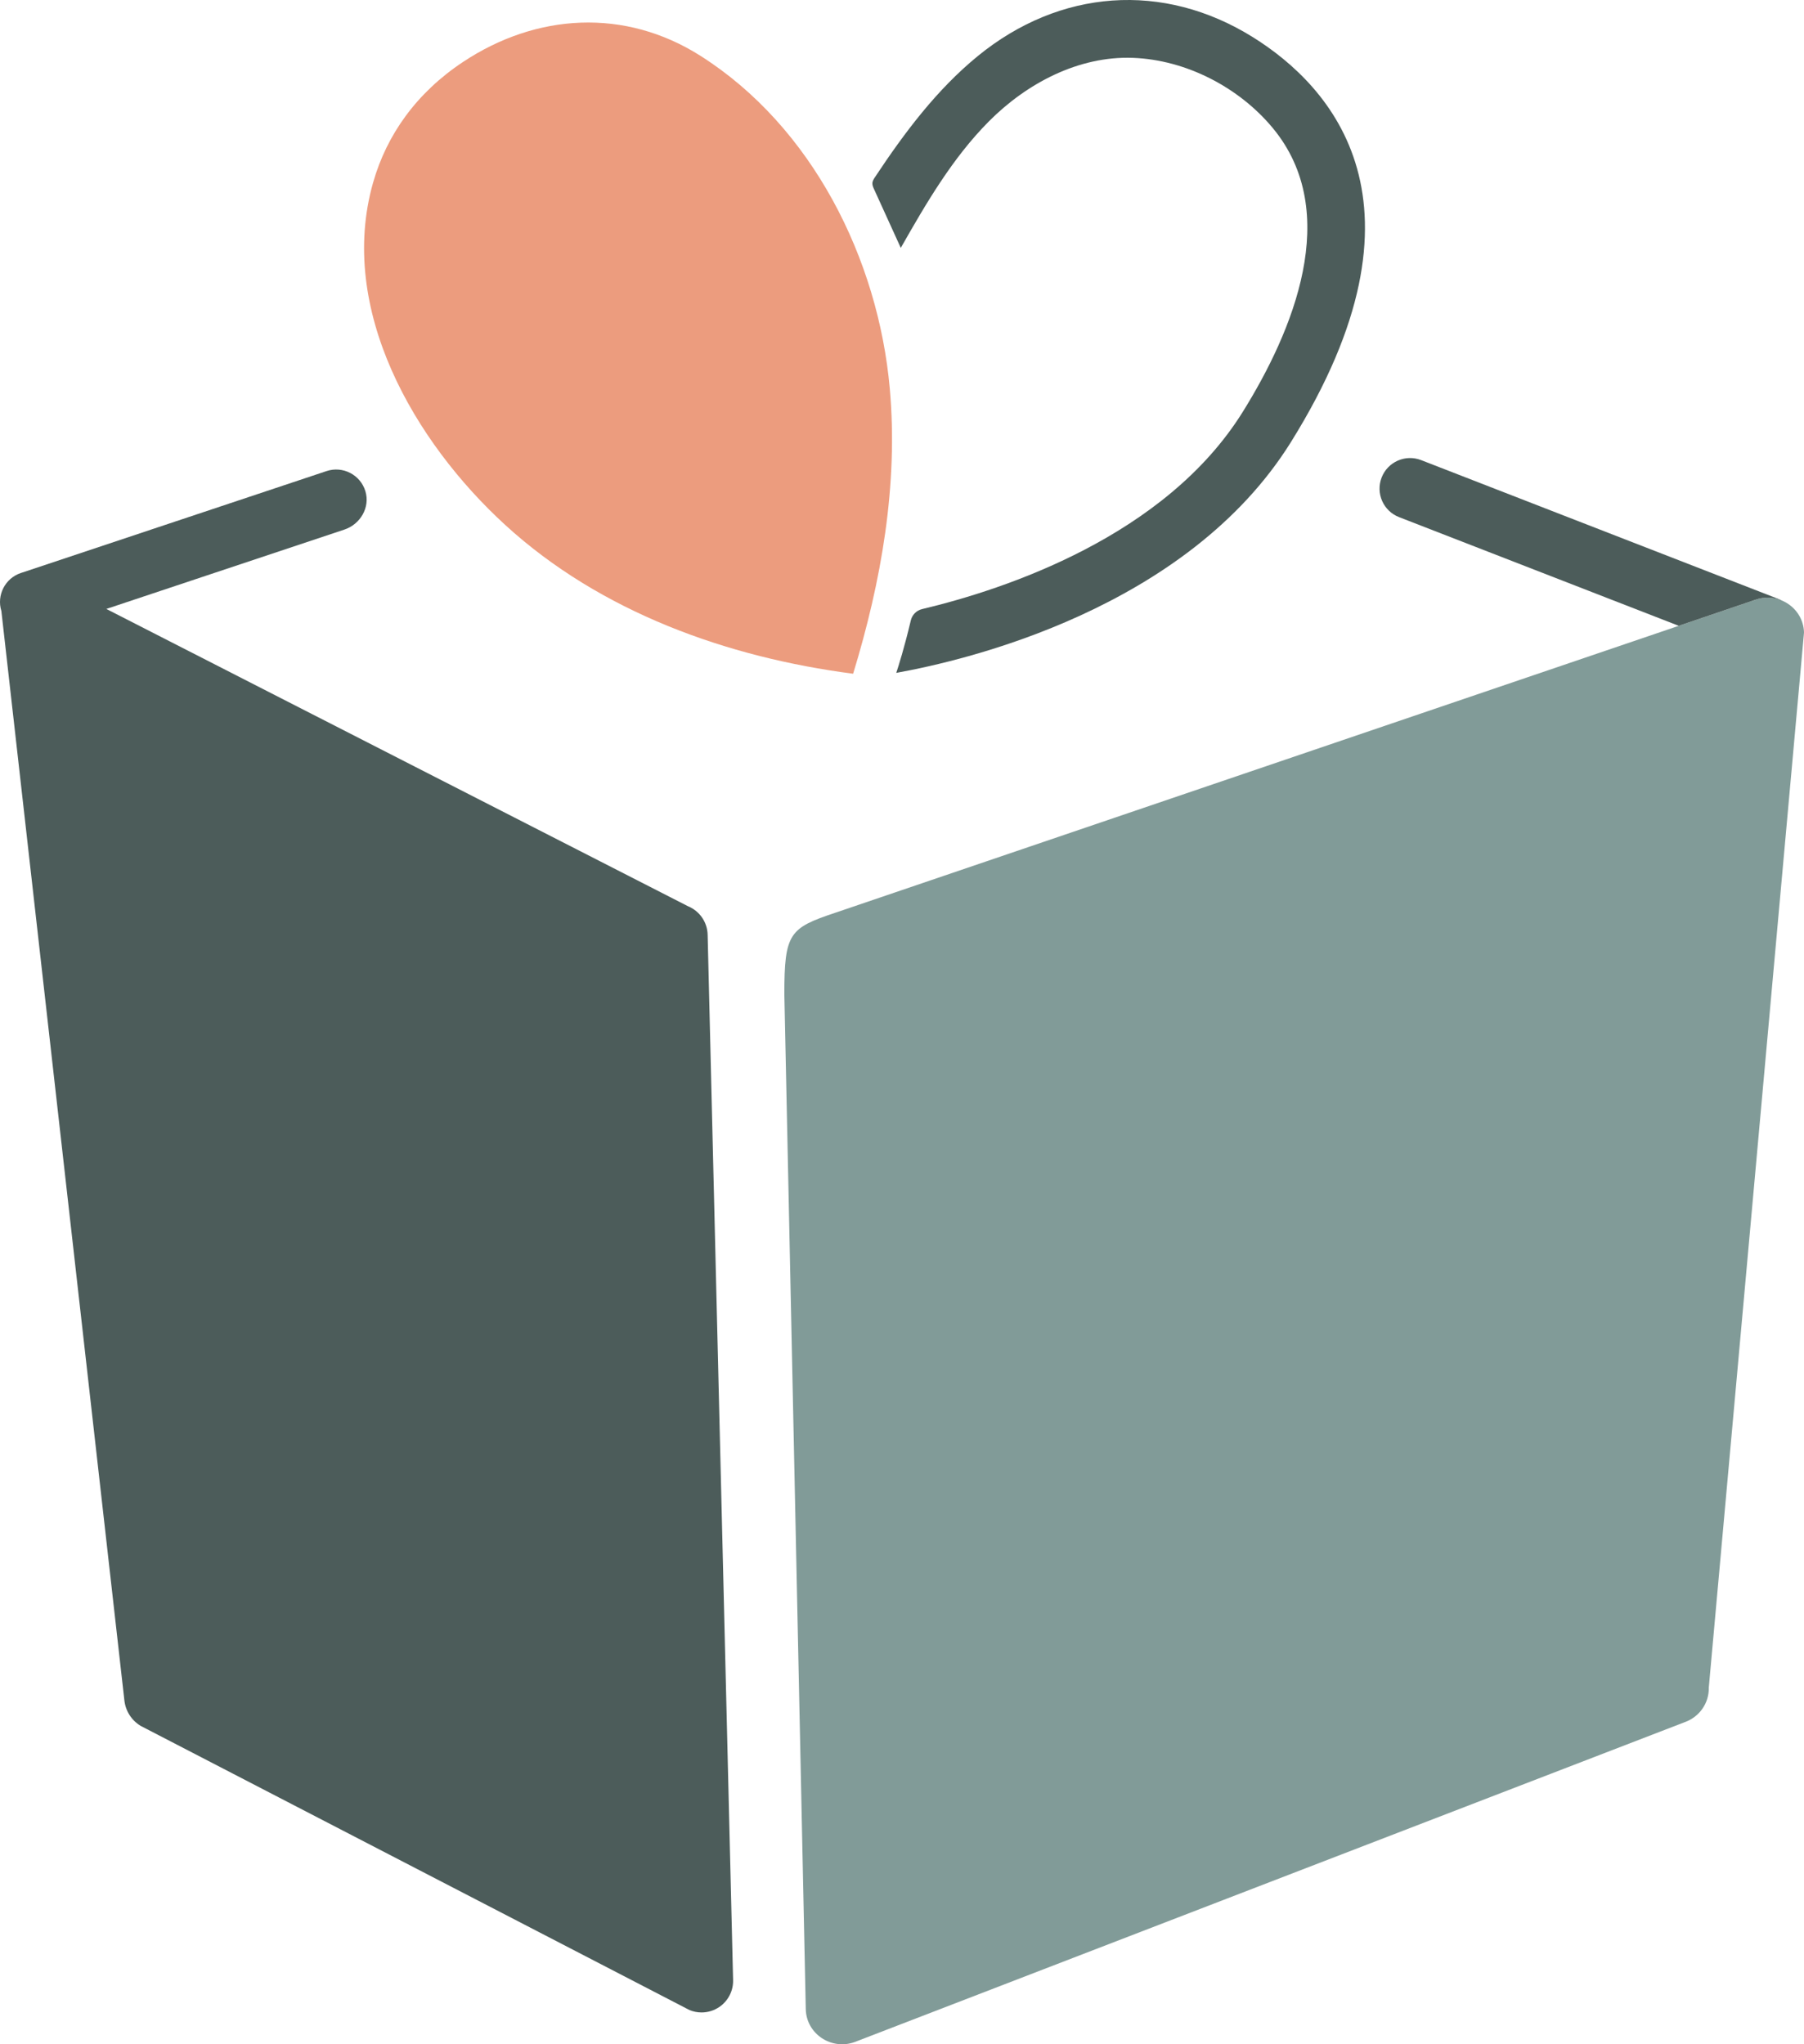
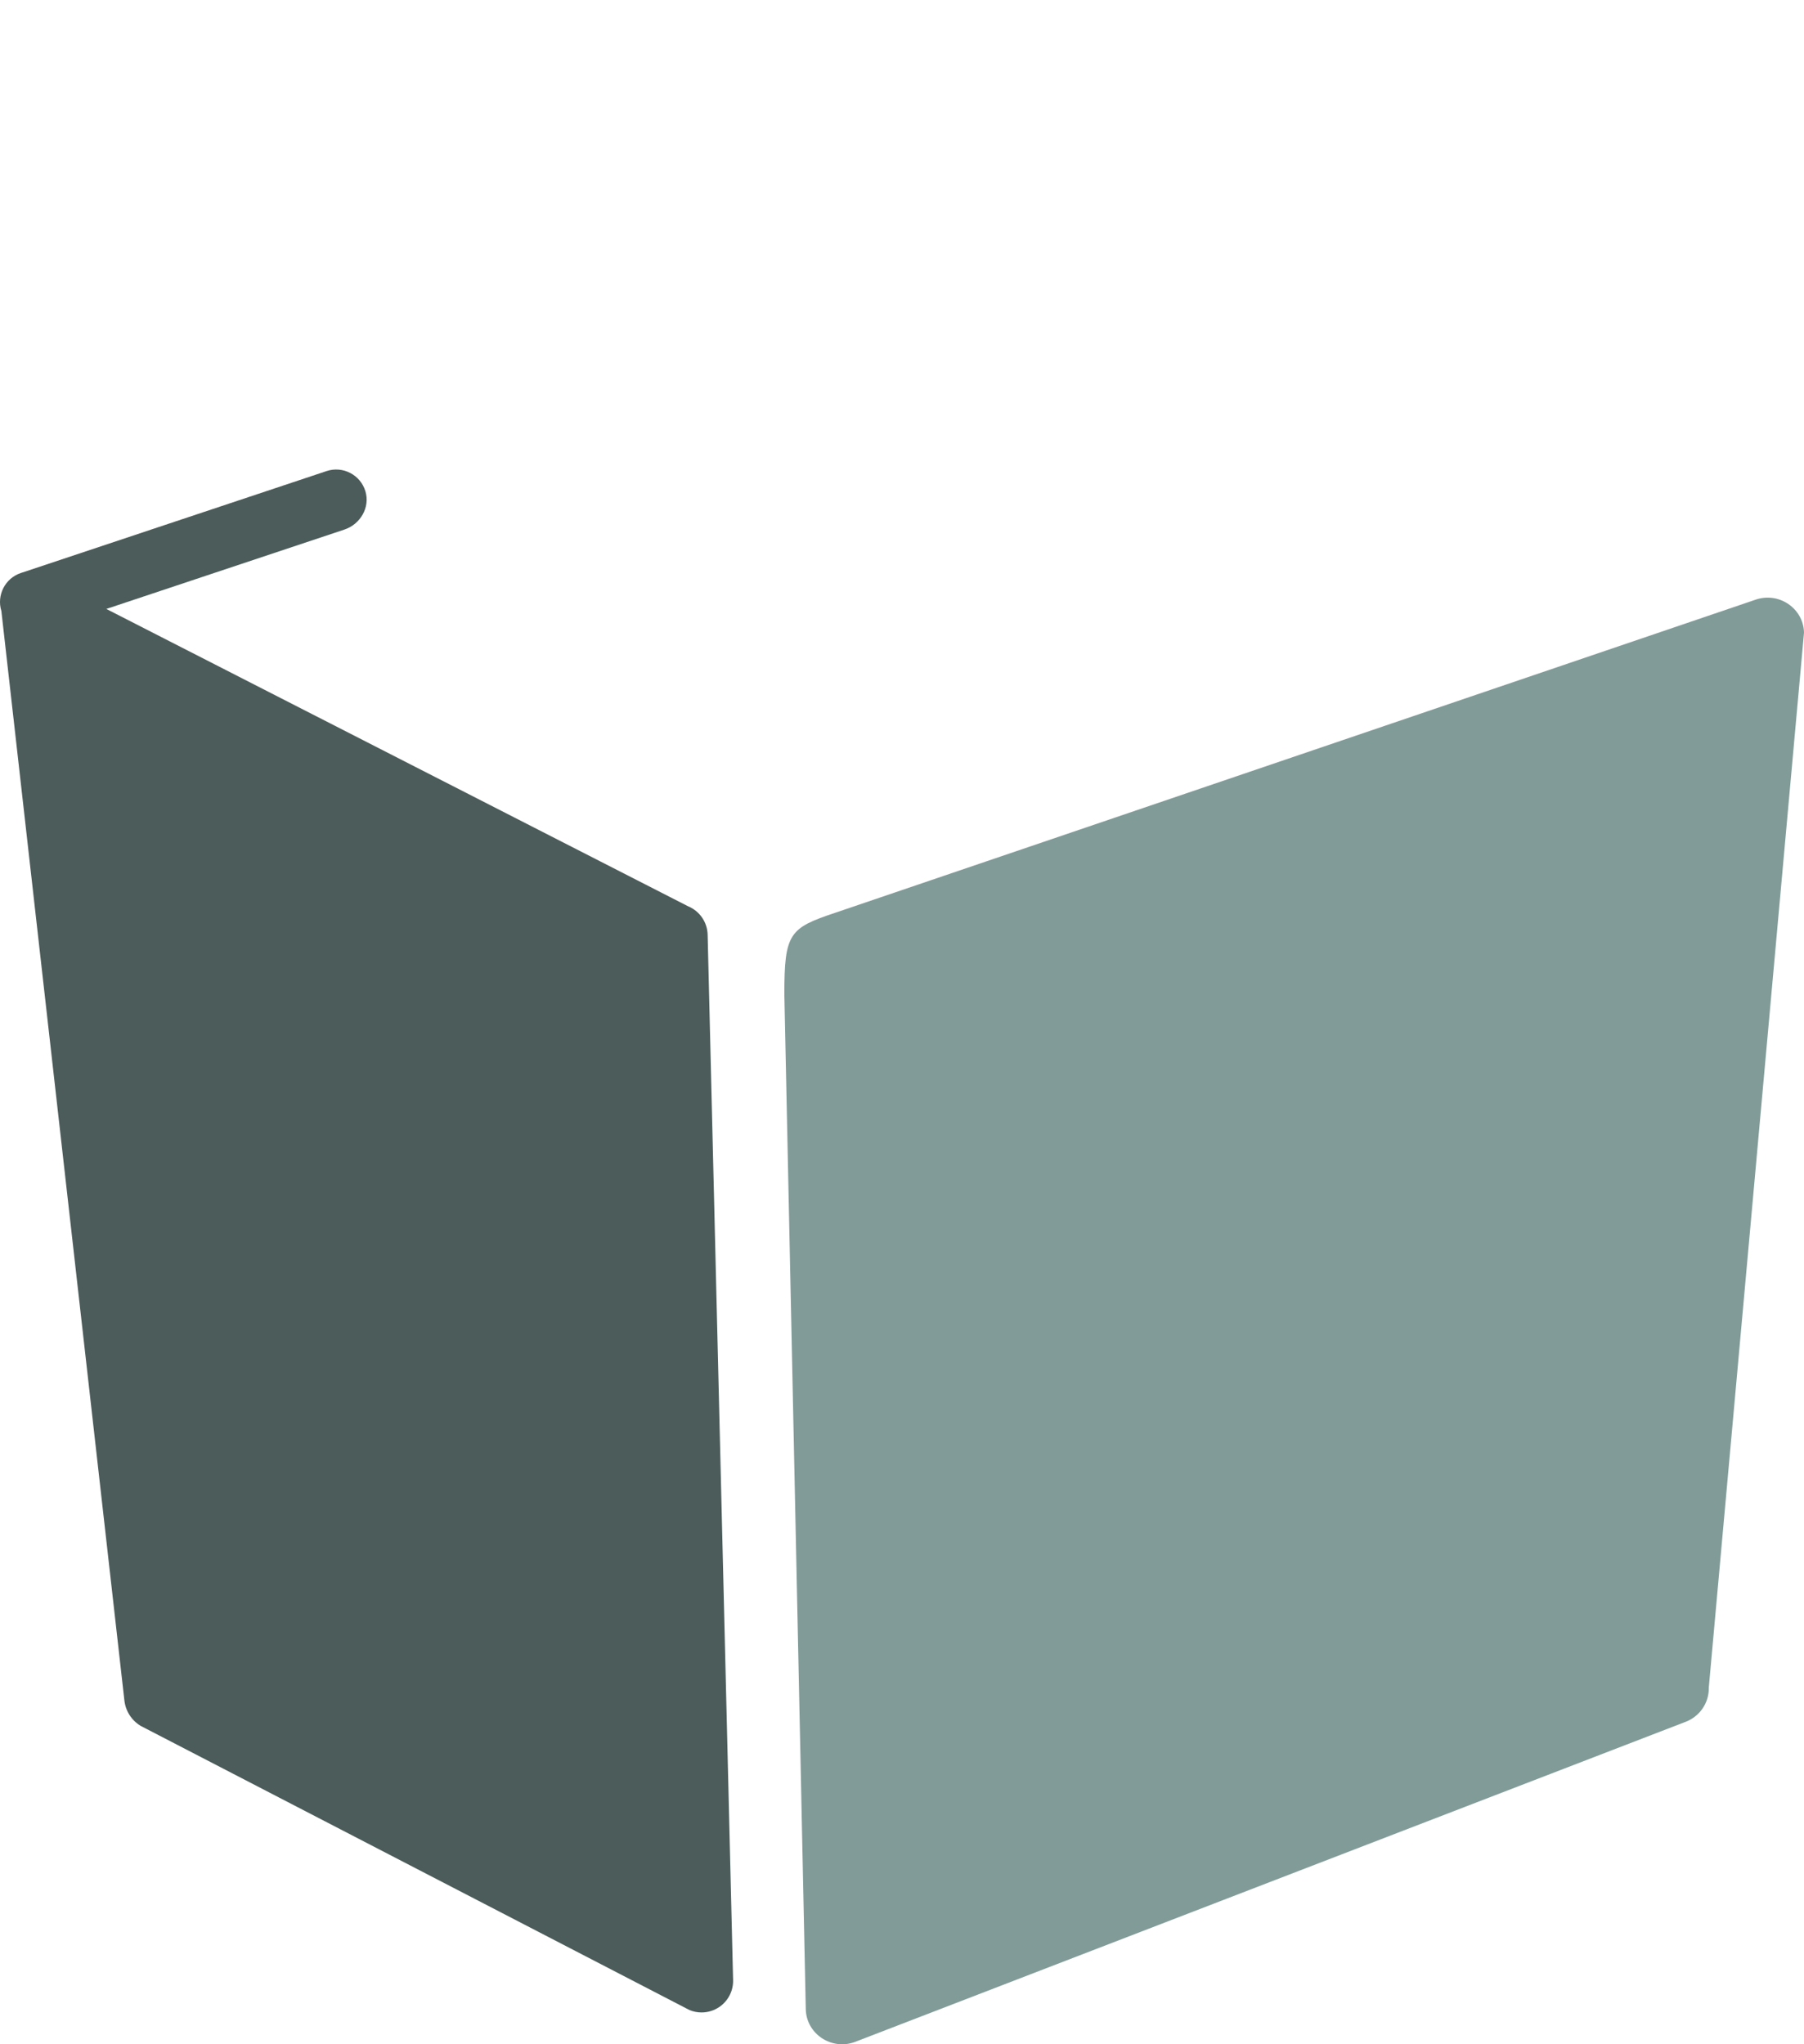
<svg xmlns="http://www.w3.org/2000/svg" id="Ebene_2" data-name="Ebene 2" viewBox="0 0 948.68 1074.8">
  <defs>
    <style>
      .cls-1 {
        fill: #819b98;
      }

      .cls-1, .cls-2, .cls-3 {
        stroke-width: 0px;
      }

      .cls-2 {
        fill: #ec9c7e;
      }

      .cls-3 {
        fill: #4c5c5a;
      }
    </style>
  </defs>
  <g id="Ebene_1-2" data-name="Ebene 1">
    <g>
      <path class="cls-1" d="m948.66,332.85c.02-.16.02-.31.02-.47-.46-12.73-13.41-21.37-25.63-17.03l-483.79,164.54c-24.11,8.04-26.79,10.71-26.79,42.86l11.27,533.65c.3,12.86,13.34,21.64,25.64,17.27l436.59-168.22c7.74-2.75,12.83-10.05,12.64-18.14l50.05-554.46Z" />
      <path class="cls-3" d="m55.91,320.16l125.23-41.74c8.39-2.8,13.58-11.7,11.01-20.16-2.64-8.68-11.91-13.43-20.46-10.57L10.98,301.26c-8.31,2.77-12.83,11.67-10.26,19.99l64.7,572.84c.63,5.56,3.82,10.5,8.63,13.36l288.55,149.37c2.04.84,4.19,1.26,6.33,1.26,3.3,0,6.58-.99,9.39-2.91,4.62-3.17,7.33-8.47,7.2-14.07l-13.39-549.64c-.15-6.58-4.18-12.44-10.26-14.96" />
-       <path class="cls-3" d="m735.73,271.89l147.08,57.14,40.23-13.68c4.81-1.71,9.72-1.38,13.94.38-.56-.3-1.14-.58-1.75-.82l-187.87-72.99c-8.28-3.21-17.59.88-20.8,9.16-3.21,8.27.89,17.59,9.16,20.8Z" />
-       <path class="cls-2" d="m196.22,95.92c-18.98,66.71,21.7,136.45,69.61,180.22,49.98,45.66,116.51,69.48,182.81,78.09,14.84-48.51,23.79-99.48,19.27-150.02-6.08-67.97-40.71-137.54-99.57-174.87-39.72-25.19-86.25-22.39-124.91,3.27-24.28,16.11-40.05,38.18-47.2,63.32Z" />
-       <path class="cls-3" d="m658.89,19.57c-47.23-29.46-101.64-25.25-144.61,9.84-21.69,17.71-38.71,40.43-54.17,63.77-.62.94-1.26,1.93-1.34,3.04-.08,1.11.39,2.18.85,3.19,4.69,10.31,9.39,20.61,14.08,30.92,13.4-23.57,27.23-47.3,46.34-66.52,19.79-19.91,47.09-34.47,75.75-33.39,27.9,1.04,55.79,15.49,73.54,36.91,36.82,44.44,10.49,107.04-15.82,149.27-40.76,65.39-124.8,93.21-168.63,103.65-2.94.7-5.21,3.01-5.91,5.95-3.38,14.3-6.46,24.01-7.65,27.57,36.1-6.45,152.78-33.49,207.55-121.34,78.26-125.57,21.08-187.25-19.98-212.86Z" />
+       <path class="cls-3" d="m658.89,19.57Z" />
    </g>
  </g>
</svg>